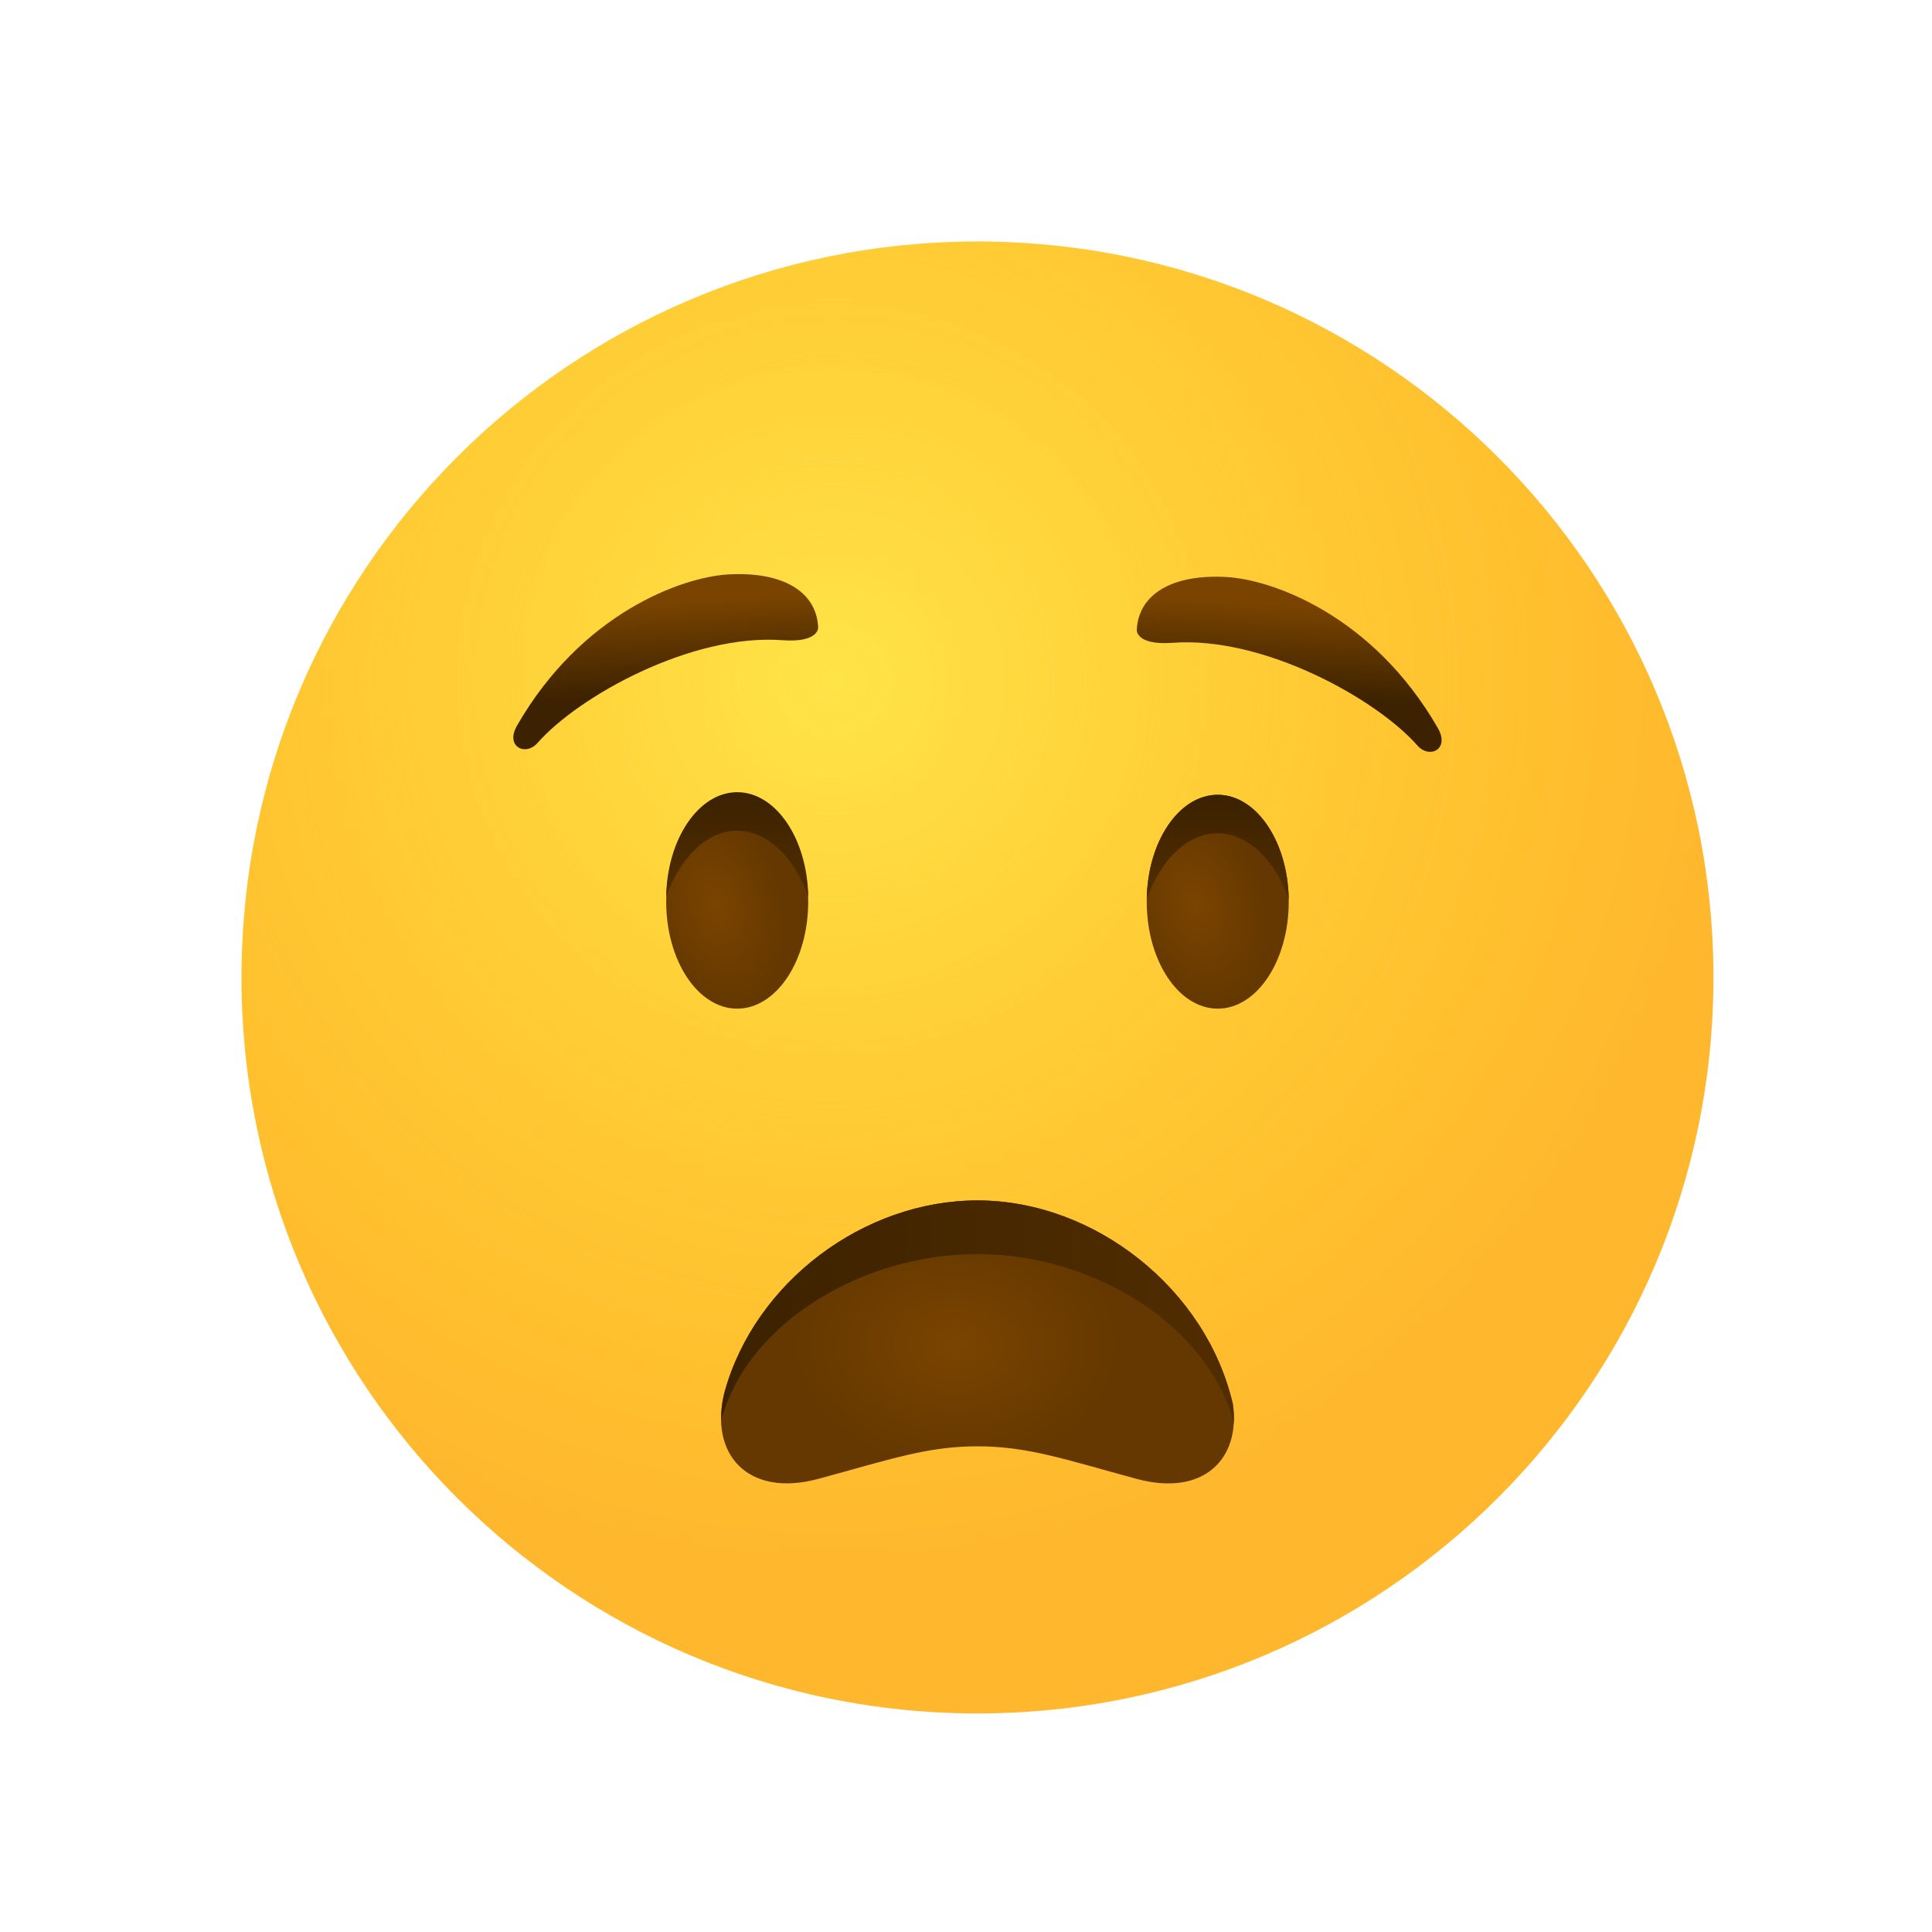
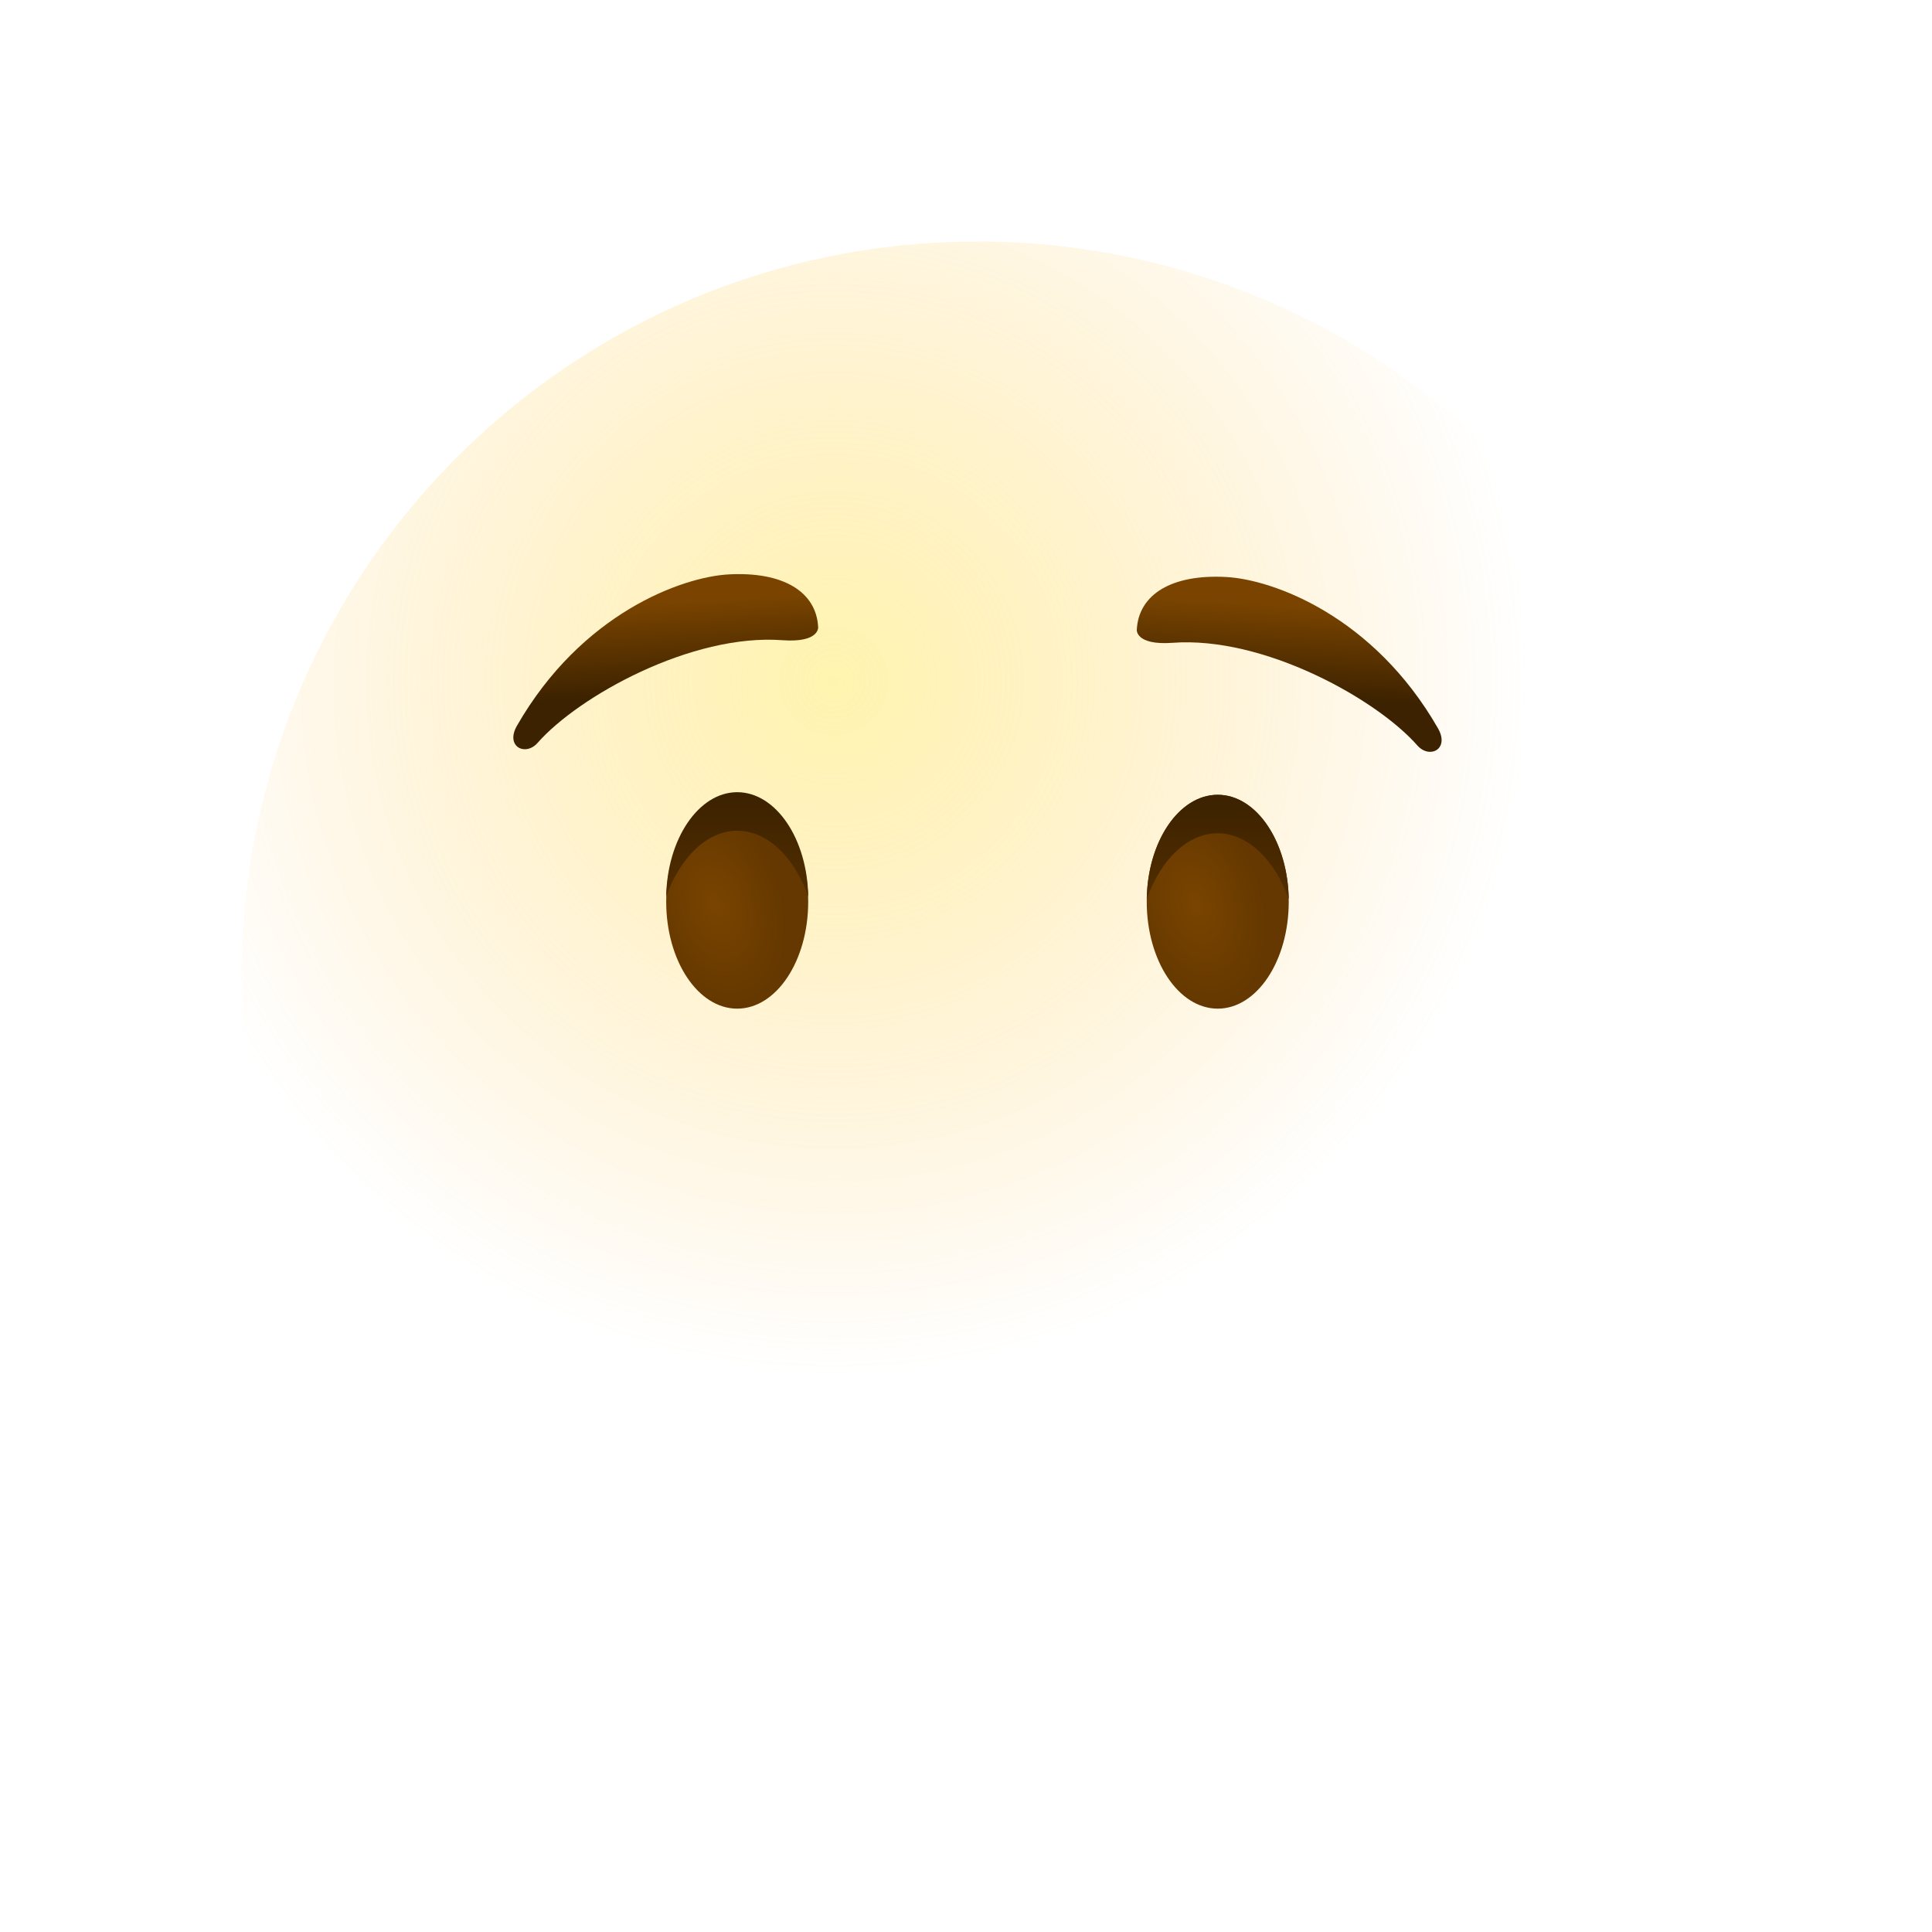
<svg xmlns="http://www.w3.org/2000/svg" width="800px" height="800px" viewBox="0 0 80 80" fill="none">
-   <path d="M40.475 70.95C57.306 70.95 70.95 57.306 70.95 40.475C70.95 23.644 57.306 10 40.475 10C23.644 10 10 23.644 10 40.475C10 57.306 23.644 70.95 40.475 70.95Z" fill="url(#paint0_radial)" />
  <path opacity="0.5" d="M40.475 70.95C57.306 70.95 70.95 57.306 70.95 40.475C70.95 23.644 57.306 10 40.475 10C23.644 10 10 23.644 10 40.475C10 57.306 23.644 70.95 40.475 70.95Z" fill="url(#paint1_radial)" />
  <path d="M33.878 25.973C33.806 24.503 32.426 23.66 30.167 23.785C28.231 23.893 24.072 25.399 21.401 30.06C20.917 30.92 21.76 31.332 22.262 30.759C23.947 28.841 28.626 26.223 32.408 26.51C33.932 26.618 33.878 25.973 33.878 25.973Z" fill="url(#paint2_linear)" />
  <path d="M30.526 41.766C32.15 41.766 33.466 39.783 33.466 37.338C33.466 34.892 32.15 32.91 30.526 32.91C28.902 32.91 27.586 34.892 27.586 37.338C27.586 39.783 28.902 41.766 30.526 41.766Z" fill="url(#paint3_radial)" />
  <path d="M30.526 34.398C31.781 34.398 32.892 35.492 33.466 37.123C33.43 34.721 32.121 32.803 30.526 32.803C28.93 32.803 27.622 34.739 27.586 37.123C28.16 35.509 29.271 34.398 30.526 34.398Z" fill="url(#paint4_linear)" />
  <path d="M50.424 41.766C52.048 41.766 53.364 39.783 53.364 37.338C53.364 34.892 52.048 32.91 50.424 32.91C48.8 32.91 47.484 34.892 47.484 37.338C47.484 39.783 48.8 41.766 50.424 41.766Z" fill="url(#paint5_radial)" />
  <path d="M47.072 26.08C47.144 24.61 48.524 23.767 50.783 23.893C52.719 24.001 56.878 25.506 59.549 30.167C60.033 31.028 59.19 31.44 58.688 30.866C57.003 28.948 52.324 26.331 48.542 26.618C47.018 26.725 47.072 26.08 47.072 26.08Z" fill="url(#paint6_linear)" />
  <path d="M50.424 34.505C49.169 34.505 48.058 35.599 47.484 37.23C47.52 34.828 48.829 32.91 50.424 32.91C52.02 32.91 53.328 34.846 53.364 37.23C52.791 35.617 51.679 34.505 50.424 34.505Z" fill="url(#paint7_linear)" />
-   <path d="M33.896 61.234C36.872 60.427 38.395 59.889 40.475 59.889C42.554 59.889 44.078 60.427 47.054 61.234C49.815 61.987 51.374 60.427 51.052 58.151C49.958 53.382 45.333 49.707 40.475 49.707C35.76 49.707 31.261 53.095 30.006 57.631C29.343 60.158 30.92 62.041 33.896 61.234Z" fill="url(#paint8_radial)" />
-   <path d="M30.006 58.348C31.261 54.673 35.76 51.93 40.475 51.93C45.333 51.93 49.958 54.906 51.052 58.778C51.052 58.832 51.07 58.886 51.087 58.939C51.105 58.688 51.087 58.419 51.052 58.151C49.958 53.382 45.333 49.707 40.475 49.707C35.76 49.707 31.261 53.095 30.006 57.631C29.898 58.025 29.863 58.419 29.863 58.76C29.916 58.599 29.97 58.455 30.006 58.348Z" fill="url(#paint9_linear)" />
  <defs>
    <radialGradient id="paint0_radial" cx="0" cy="0" r="1" gradientUnits="userSpaceOnUse" gradientTransform="translate(34.479 28.125) scale(36.764)">
      <stop stop-color="#FFDF30" />
      <stop offset="1" stop-color="#FFB82E" />
    </radialGradient>
    <radialGradient id="paint1_radial" cx="0" cy="0" r="1" gradientUnits="userSpaceOnUse" gradientTransform="translate(34.479 28.125) scale(28.924)">
      <stop stop-color="#FFE95F" />
      <stop offset="1" stop-color="#FFBB47" stop-opacity="0" />
    </radialGradient>
    <linearGradient id="paint2_linear" x1="27.6" y1="28.763" x2="27.389" y2="24.916" gradientUnits="userSpaceOnUse">
      <stop offset="0.001" stop-color="#3C2200" />
      <stop offset="1" stop-color="#7A4400" />
    </linearGradient>
    <radialGradient id="paint3_radial" cx="0" cy="0" r="1" gradientUnits="userSpaceOnUse" gradientTransform="translate(29.635 37.449) rotate(73.854) scale(4.306 2.786)">
      <stop offset="0.001" stop-color="#7A4400" />
      <stop offset="1" stop-color="#643800" />
    </radialGradient>
    <linearGradient id="paint4_linear" x1="30.525" y1="32.877" x2="30.525" y2="37.013" gradientUnits="userSpaceOnUse">
      <stop offset="0.001" stop-color="#3C2200" />
      <stop offset="1" stop-color="#512D00" />
    </linearGradient>
    <radialGradient id="paint5_radial" cx="0" cy="0" r="1" gradientUnits="userSpaceOnUse" gradientTransform="translate(49.535 37.45) rotate(73.854) scale(4.306 2.786)">
      <stop offset="0.001" stop-color="#7A4400" />
      <stop offset="1" stop-color="#643800" />
    </radialGradient>
    <linearGradient id="paint6_linear" x1="53.34" y1="28.872" x2="53.552" y2="25.025" gradientUnits="userSpaceOnUse">
      <stop offset="0.001" stop-color="#3C2200" />
      <stop offset="1" stop-color="#7A4400" />
    </linearGradient>
    <linearGradient id="paint7_linear" x1="50.425" y1="32.986" x2="50.425" y2="37.122" gradientUnits="userSpaceOnUse">
      <stop offset="0.001" stop-color="#3C2200" />
      <stop offset="1" stop-color="#512D00" />
    </linearGradient>
    <radialGradient id="paint8_radial" cx="0" cy="0" r="1" gradientUnits="userSpaceOnUse" gradientTransform="translate(39.58 55.666) scale(6.863 5.145)">
      <stop offset="0.001" stop-color="#7A4400" />
      <stop offset="1" stop-color="#643800" />
    </radialGradient>
    <linearGradient id="paint9_linear" x1="29.855" y1="54.316" x2="51.093" y2="54.316" gradientUnits="userSpaceOnUse">
      <stop offset="0.001" stop-color="#3C2200" />
      <stop offset="1" stop-color="#512D00" />
    </linearGradient>
  </defs>
</svg>